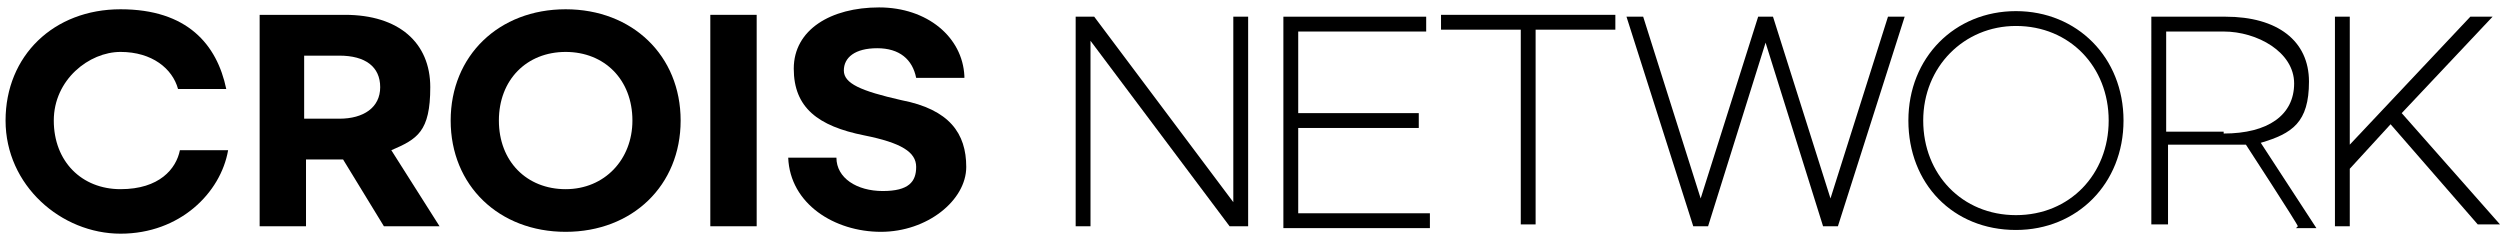
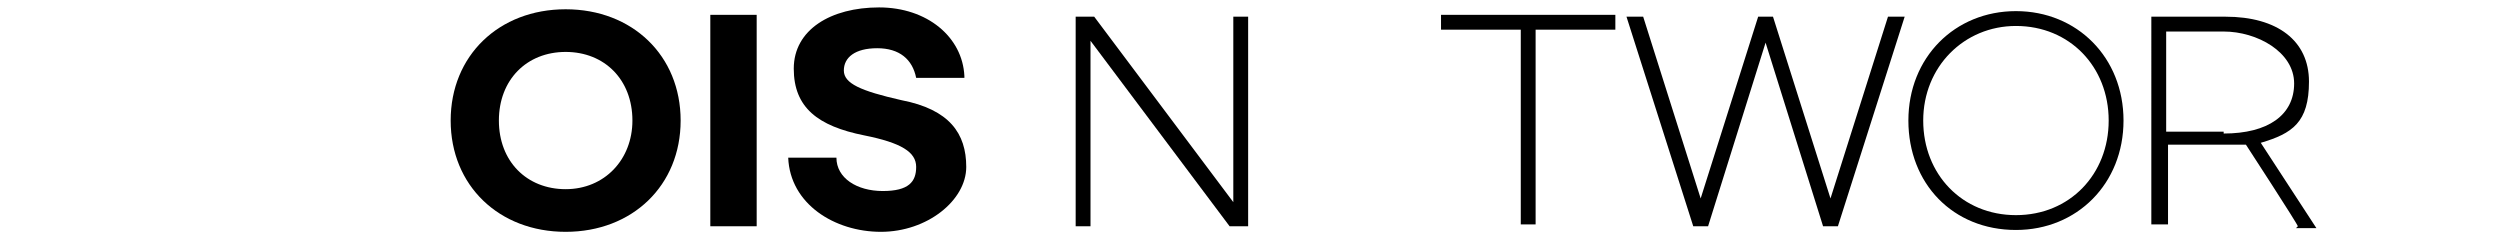
<svg xmlns="http://www.w3.org/2000/svg" id="_레이어_1" version="1.1" viewBox="0 0 134.8 13">
-   <path d="M.3,6.5C.3,3,2.9.5,6.5.5s5.2,1.9,5.7,4.3h-2.6c-.3-1.1-1.4-2-3.1-2s-3.6,1.5-3.6,3.7,1.5,3.7,3.6,3.7,3-1.1,3.2-2.1h2.6c-.4,2.3-2.6,4.5-5.8,4.5S.3,10,.3,6.5Z" />
-   <path d="M20.7,12.2l-2.2-3.6h-2v3.6h-2.5V.8h4.6c2.9,0,4.6,1.5,4.6,3.9s-.7,2.8-2.1,3.4l2.6,4.1s-3,0-3,0ZM16.4,6.4h1.9c1.3,0,2.2-.6,2.2-1.7s-.8-1.7-2.2-1.7h-1.9v3.3h0Z" />
  <path d="M24.3,6.5c0-3.5,2.6-6,6.2-6s6.2,2.5,6.2,6-2.6,6-6.2,6-6.2-2.5-6.2-6ZM34.1,6.5c0-2.2-1.5-3.7-3.6-3.7s-3.6,1.5-3.6,3.7,1.5,3.7,3.6,3.7,3.6-1.6,3.6-3.7Z" />
  <path d="M40.8.8v11.4h-2.5V.8h2.5Z" />
  <path d="M52,4.2h-2.6c-.2-1-.9-1.6-2.1-1.6s-1.8.5-1.8,1.2.9,1.1,3.1,1.6c2.6.5,3.5,1.8,3.5,3.6s-2.1,3.5-4.6,3.5-4.9-1.5-5-4h2.6c0,1.1,1.1,1.8,2.5,1.8s1.8-.5,1.8-1.3-.8-1.3-2.8-1.7c-2.5-.5-3.8-1.5-3.8-3.6s2-3.3,4.6-3.3,4.5,1.6,4.6,3.7h0Z" />
  <polygon points="66.3 12.2 58.8 2.2 58.8 12.2 58 12.2 58 .9 59 .9 66.5 10.9 66.5 .9 67.3 .9 67.3 12.2 66.3 12.2" />
-   <polygon points="69.2 12.3 69.2 .9 76.9 .9 76.9 1.7 70 1.7 70 6.1 76.5 6.1 76.5 6.9 70 6.9 70 11.5 77.1 11.5 77.1 12.3 69.2 12.3" />
  <polygon points="82 12.1 82 1.6 77.7 1.6 77.7 .8 87.1 .8 87.1 1.6 82.8 1.6 82.8 12.1 82 12.1" />
  <polygon points="98.3 12.2 95.2 2.3 92.1 12.2 91.3 12.2 87.7 .9 88.6 .9 91.7 10.7 94.8 .9 95.6 .9 98.7 10.7 101.8 .9 102.7 .9 99.1 12.2 98.3 12.2" />
  <path d="M108.7,12.4c-3.4,0-5.8-2.5-5.8-5.9s2.5-5.9,5.8-5.9,5.8,2.5,5.8,5.9-2.5,5.9-5.8,5.9ZM108.7,1.4c-2.8,0-5,2.2-5,5.1s2.1,5.1,5,5.1,5-2.2,5-5.1-2.1-5.1-5-5.1Z" />
  <path d="M123.9,12.2h0c0-.1-2.8-4.4-2.8-4.4h-4.2v4.3h-.9V.9h4c2.8,0,4.5,1.3,4.5,3.5s-.9,2.8-2.6,3.3l3,4.6h-1.1ZM119.9,7.2c2.4,0,3.8-1,3.8-2.7s-2-2.8-3.8-2.8h-3.1v5.4h3.1Z" />
-   <polygon points="125.9 12.2 125.9 .9 126.7 .9 126.7 7.8 133.2 .9 134.4 .9 129.5 6.1 134.8 12.1 133.6 12.1 128.9 6.7 126.7 9.1 126.7 12.2 125.9 12.2" />
</svg>